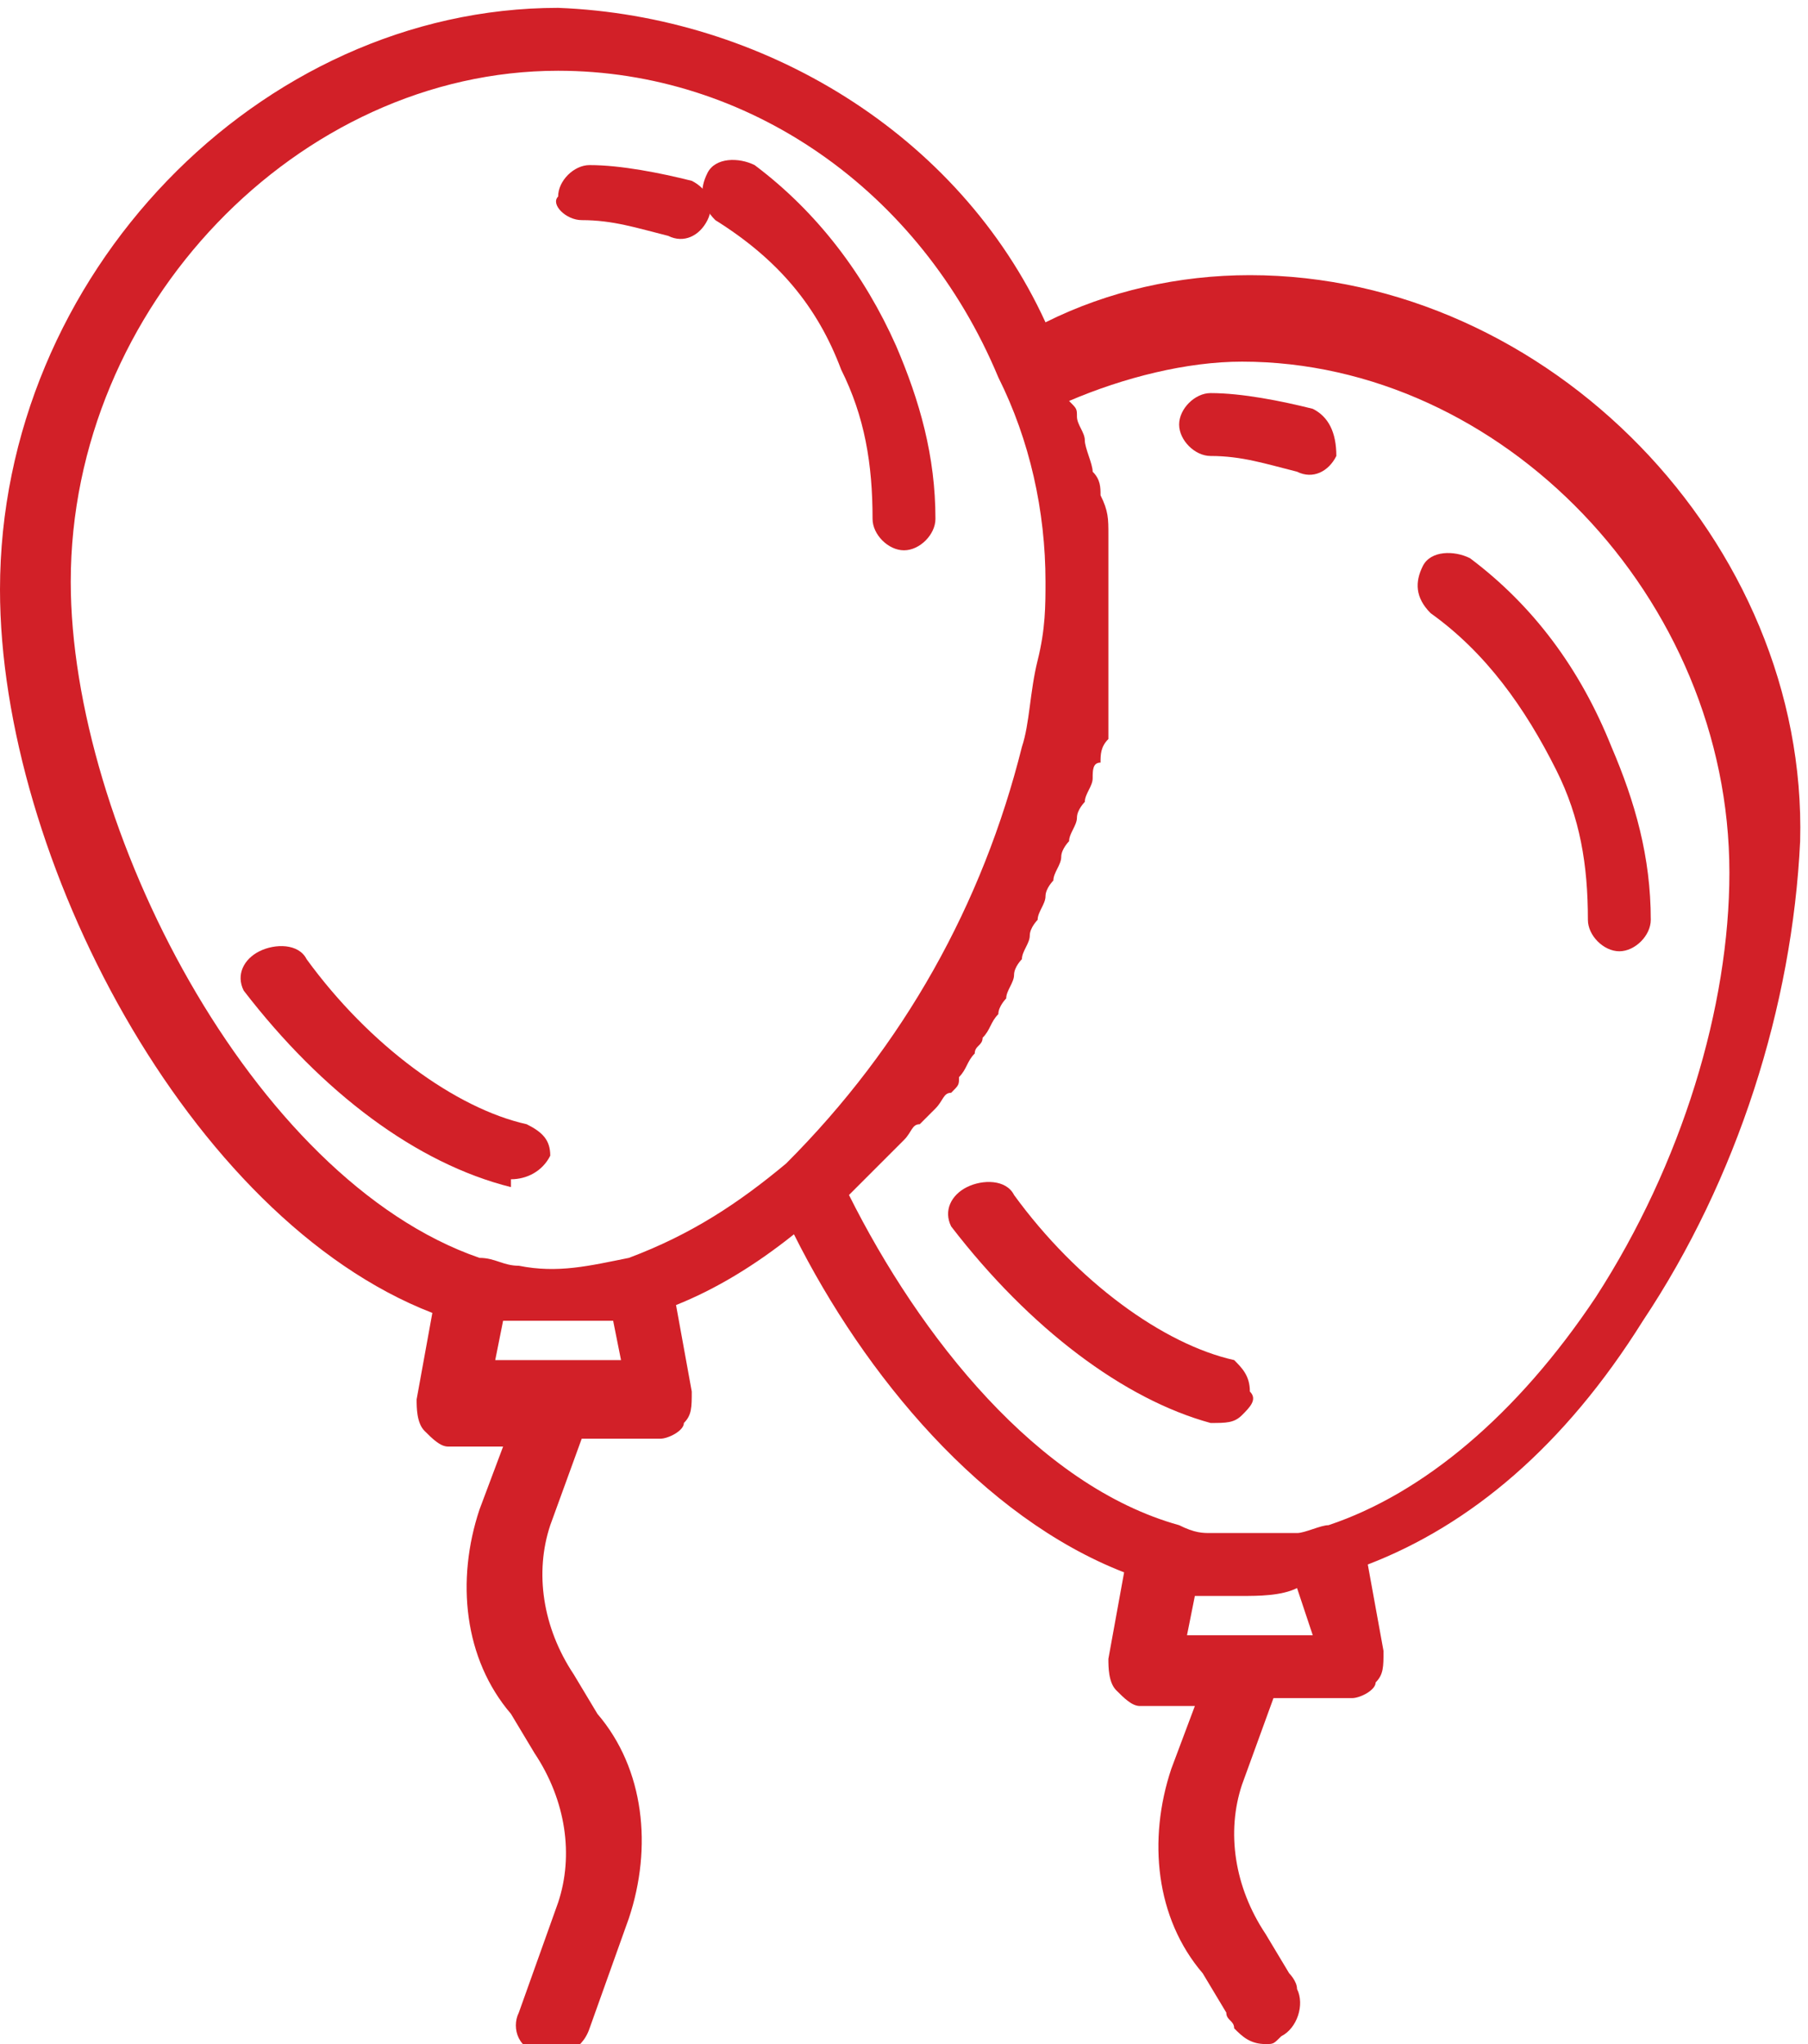
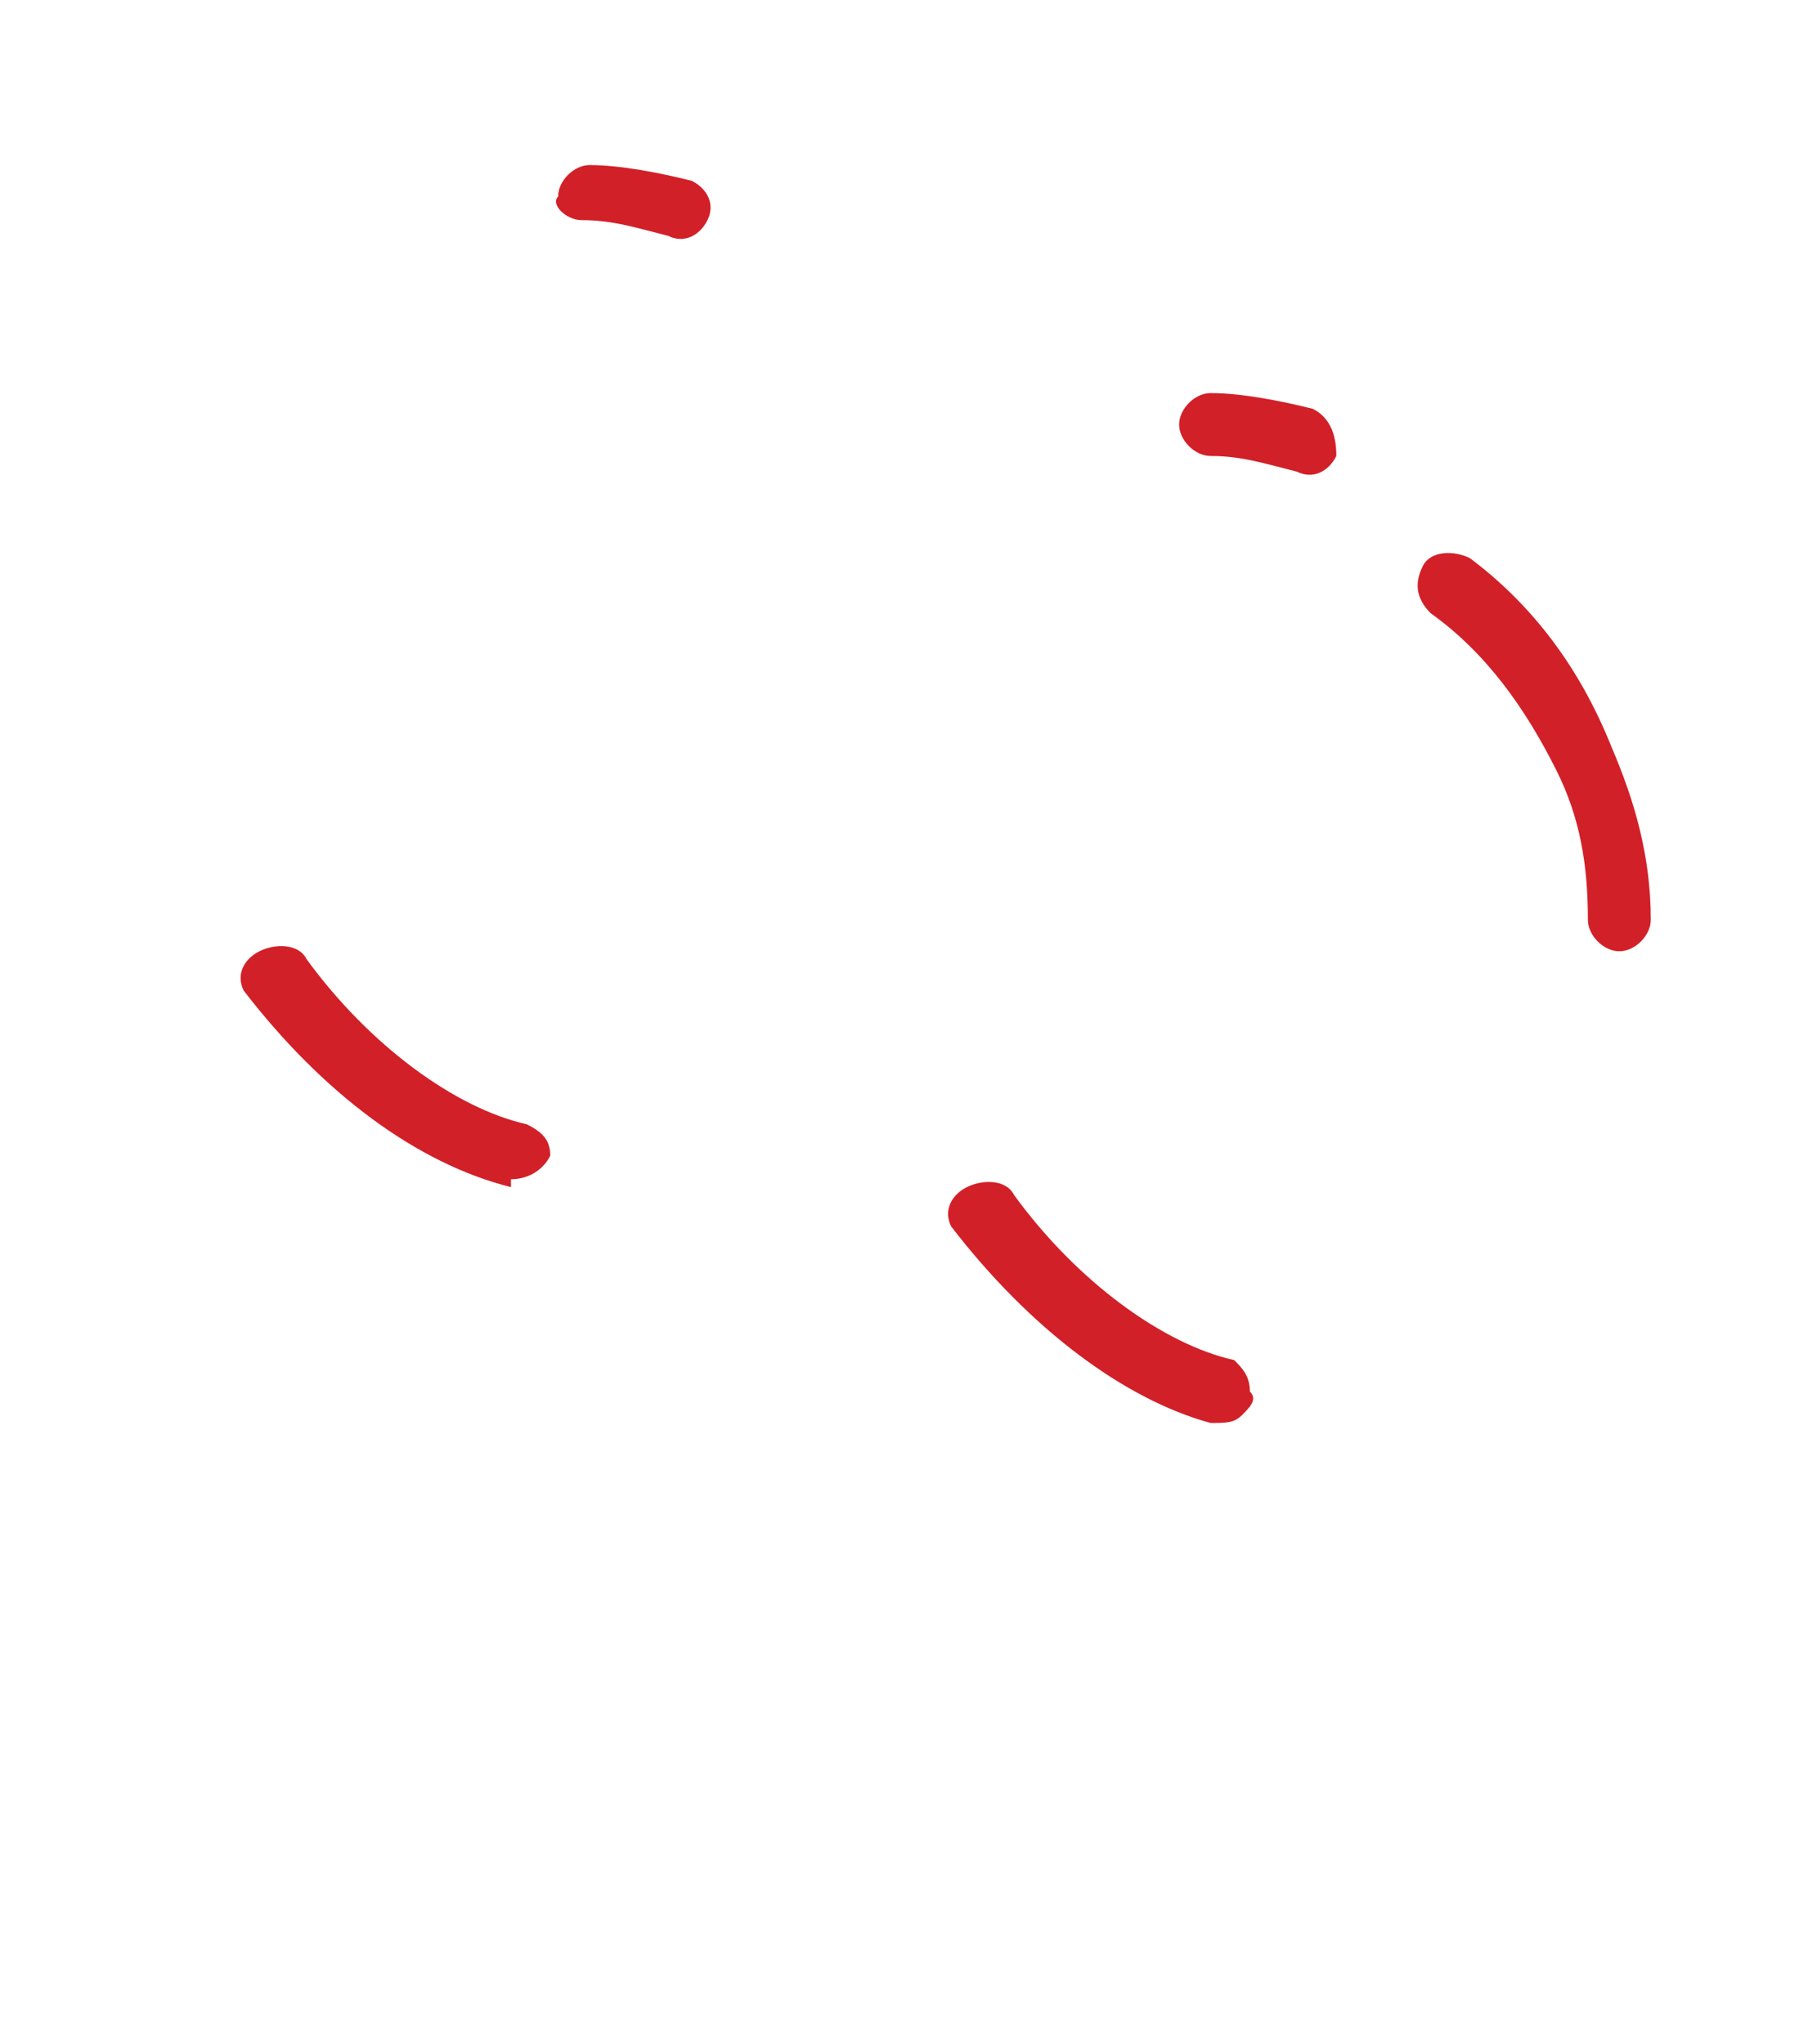
<svg xmlns="http://www.w3.org/2000/svg" version="1.1" x="0px" y="0px" width="23px" height="26px" viewBox="0 0 23 26" style="overflow:visible;enable-background:new 0 0 23 26;" xml:space="preserve">
  <style type="text/css">
	.st0{fill:#D22028;}
</style>
  <defs>
</defs>
  <g id="balloons_1_" transform="translate(242, 1958)">
    <path id="Path_11_" class="st0" d="M-235.5-1943c0.2,0,0.4-0.1,0.5-0.3c0-0.2-0.1-0.3-0.3-0.4c-0.9-0.2-2-1-2.8-2.1   c-0.1-0.2-0.4-0.2-0.6-0.1c-0.2,0.1-0.3,0.3-0.2,0.5c1,1.3,2.2,2.2,3.4,2.5C-235.5-1943-235.5-1943-235.5-1943z" />
-     <path id="Path_10_" class="st0" d="M-231.3-1953.3c0.3,0.6,0.4,1.2,0.4,1.9c0,0.2,0.2,0.4,0.4,0.4s0.4-0.2,0.4-0.4   c0-0.8-0.2-1.5-0.5-2.2c-0.4-0.9-1-1.7-1.8-2.3c-0.2-0.1-0.5-0.1-0.6,0.1s-0.1,0.4,0.1,0.6   C-232.1-1954.7-231.6-1954.1-231.3-1953.3z" />
    <path id="Path_9_" class="st0" d="M-234.6-1955.2c0.4,0,0.7,0.1,1.1,0.2c0.2,0.1,0.4,0,0.5-0.2c0.1-0.2,0-0.4-0.2-0.5   c-0.4-0.1-0.9-0.2-1.3-0.2c-0.2,0-0.4,0.2-0.4,0.4C-235-1955.4-234.8-1955.2-234.6-1955.2z" />
    <path id="Path_8_" class="st0" d="M-226.3-1940.7c-0.9-0.2-2-1-2.8-2.1c-0.1-0.2-0.4-0.2-0.6-0.1s-0.3,0.3-0.2,0.5   c1,1.3,2.2,2.2,3.3,2.5c0.2,0,0.3,0,0.4-0.1c0.1-0.1,0.2-0.2,0.1-0.3C-226.1-1940.5-226.2-1940.6-226.3-1940.7L-226.3-1940.7z" />
    <path id="Path_7_" class="st0" d="M-223.3-1950.9c-0.2-0.1-0.5-0.1-0.6,0.1c-0.1,0.2-0.1,0.4,0.1,0.6c0.7,0.5,1.2,1.2,1.6,2   c0.3,0.6,0.4,1.2,0.4,1.9c0,0.2,0.2,0.4,0.4,0.4s0.4-0.2,0.4-0.4c0-0.8-0.2-1.5-0.5-2.2C-221.9-1949.5-222.5-1950.3-223.3-1950.9z" />
    <path id="Path_6_" class="st0" d="M-225.3-1952.8c-0.4-0.1-0.9-0.2-1.3-0.2c-0.2,0-0.4,0.2-0.4,0.4c0,0.2,0.2,0.4,0.4,0.4   c0.4,0,0.7,0.1,1.1,0.2c0.2,0.1,0.4,0,0.5-0.2C-225-1952.5-225.1-1952.7-225.3-1952.8z" />
-     <path id="Shape_1_" class="st0" d="M-226.1-1954.5L-226.1-1954.5c-0.9,0-1.8,0.2-2.6,0.6c-1.1-2.4-3.6-3.9-6.2-4   c-3.8,0-7.1,3.4-7.1,7.4c0,3.4,2.4,8,5.5,9.2l-0.2,1.1c0,0.1,0,0.3,0.1,0.4c0.1,0.1,0.2,0.2,0.3,0.2h0.7l-0.3,0.8   c-0.3,0.9-0.2,1.9,0.4,2.6l0.3,0.5c0.4,0.6,0.5,1.3,0.3,1.9l-0.5,1.4c-0.1,0.2,0,0.5,0.3,0.5c0.2,0.1,0.5,0,0.6-0.3l0.5-1.4   c0.3-0.9,0.2-1.9-0.4-2.6l-0.3-0.5c-0.4-0.6-0.5-1.3-0.3-1.9l0.4-1.1h1c0.1,0,0.3-0.1,0.3-0.2c0.1-0.1,0.1-0.2,0.1-0.4l-0.2-1.1   c0.5-0.2,1-0.5,1.5-0.9c0.9,1.8,2.4,3.6,4.2,4.3l-0.2,1.1c0,0.1,0,0.3,0.1,0.4c0.1,0.1,0.2,0.2,0.3,0.2h0.7l-0.3,0.8   c-0.3,0.9-0.2,1.9,0.4,2.6l0.3,0.5c0,0.1,0.1,0.1,0.1,0.2c0.1,0.1,0.2,0.2,0.4,0.2c0.1,0,0.1,0,0.2-0.1c0.2-0.1,0.3-0.4,0.2-0.6   c0-0.1-0.1-0.2-0.1-0.2l-0.3-0.5c-0.4-0.6-0.5-1.3-0.3-1.9l0.4-1.1h1c0.1,0,0.3-0.1,0.3-0.2c0.1-0.1,0.1-0.2,0.1-0.4l-0.2-1.1   c1.3-0.5,2.5-1.5,3.5-3.1c1.2-1.8,1.9-4,2-6.1C-219-1951.1-222.3-1954.5-226.1-1954.5L-226.1-1954.5z M-241.1-1950.6   c0-3.5,2.9-6.5,6.2-6.5c2.4,0,4.6,1.5,5.6,3.9c0.4,0.8,0.6,1.7,0.6,2.6c0,0.3,0,0.6-0.1,1c-0.1,0.4-0.1,0.8-0.2,1.1   c-0.5,2-1.5,3.8-3,5.3c-0.6,0.5-1.2,0.9-2,1.2c-0.5,0.1-0.9,0.2-1.4,0.1c-0.2,0-0.3-0.1-0.5-0.1   C-238.8-1943-241.1-1947.5-241.1-1950.6z M-235.7-1940.7l0.1-0.5c0,0,0.1,0,0.1,0c0,0,0.1,0,0.1,0c0.2,0,0.4,0,0.5,0h0   c0.2,0,0.4,0,0.5,0c0,0,0.1,0,0.1,0c0,0,0.1,0,0.1,0l0.1,0.5H-235.7z M-225.3-1937.2h-1.6l0.1-0.5c0,0,0.1,0,0.1,0c0,0,0.1,0,0.1,0   c0.1,0,0.3,0,0.4,0h0c0.2,0,0.5,0,0.7-0.1L-225.3-1937.2z M-221.7-1941.5c-1,1.5-2.2,2.5-3.4,2.9c-0.1,0-0.3,0.1-0.4,0.1l-0.1,0   c-0.3,0-0.6,0-0.9,0c0,0-0.1,0-0.1,0c-0.1,0-0.2,0-0.4-0.1c-1.8-0.5-3.3-2.4-4.2-4.2c0,0,0.1-0.1,0.1-0.1c0.1-0.1,0.1-0.1,0.2-0.2   c0.1-0.1,0.1-0.1,0.2-0.2c0.1-0.1,0.1-0.1,0.2-0.2c0.1-0.1,0.1-0.2,0.2-0.2c0.1-0.1,0.1-0.1,0.2-0.2c0.1-0.1,0.1-0.2,0.2-0.2   c0.1-0.1,0.1-0.1,0.1-0.2c0.1-0.1,0.1-0.2,0.2-0.3c0-0.1,0.1-0.1,0.1-0.2c0.1-0.1,0.1-0.2,0.2-0.3c0-0.1,0.1-0.2,0.1-0.2   c0-0.1,0.1-0.2,0.1-0.3c0-0.1,0.1-0.2,0.1-0.2c0-0.1,0.1-0.2,0.1-0.3c0-0.1,0.1-0.2,0.1-0.2c0-0.1,0.1-0.2,0.1-0.3   c0-0.1,0.1-0.2,0.1-0.2c0-0.1,0.1-0.2,0.1-0.3c0-0.1,0.1-0.2,0.1-0.2c0-0.1,0.1-0.2,0.1-0.3c0-0.1,0.1-0.2,0.1-0.2   c0-0.1,0.1-0.2,0.1-0.3c0-0.1,0-0.2,0.1-0.2c0-0.1,0-0.2,0.1-0.3c0-0.1,0-0.2,0-0.2c0-0.1,0-0.2,0-0.3c0-0.1,0-0.1,0-0.2   c0-0.1,0-0.2,0-0.3c0-0.1,0-0.1,0-0.2c0-0.2,0-0.3,0-0.5c0-0.2,0-0.5,0-0.7c0-0.1,0-0.2,0-0.2c0-0.2,0-0.3-0.1-0.5   c0-0.1,0-0.2-0.1-0.3c0-0.1-0.1-0.3-0.1-0.4c0-0.1-0.1-0.2-0.1-0.3c0-0.1,0-0.1-0.1-0.2c0.7-0.3,1.5-0.5,2.2-0.5h0   c3.3,0,6.2,3,6.2,6.5C-220-1945.2-220.6-1943.2-221.7-1941.5L-221.7-1941.5z" />
  </g>
</svg>